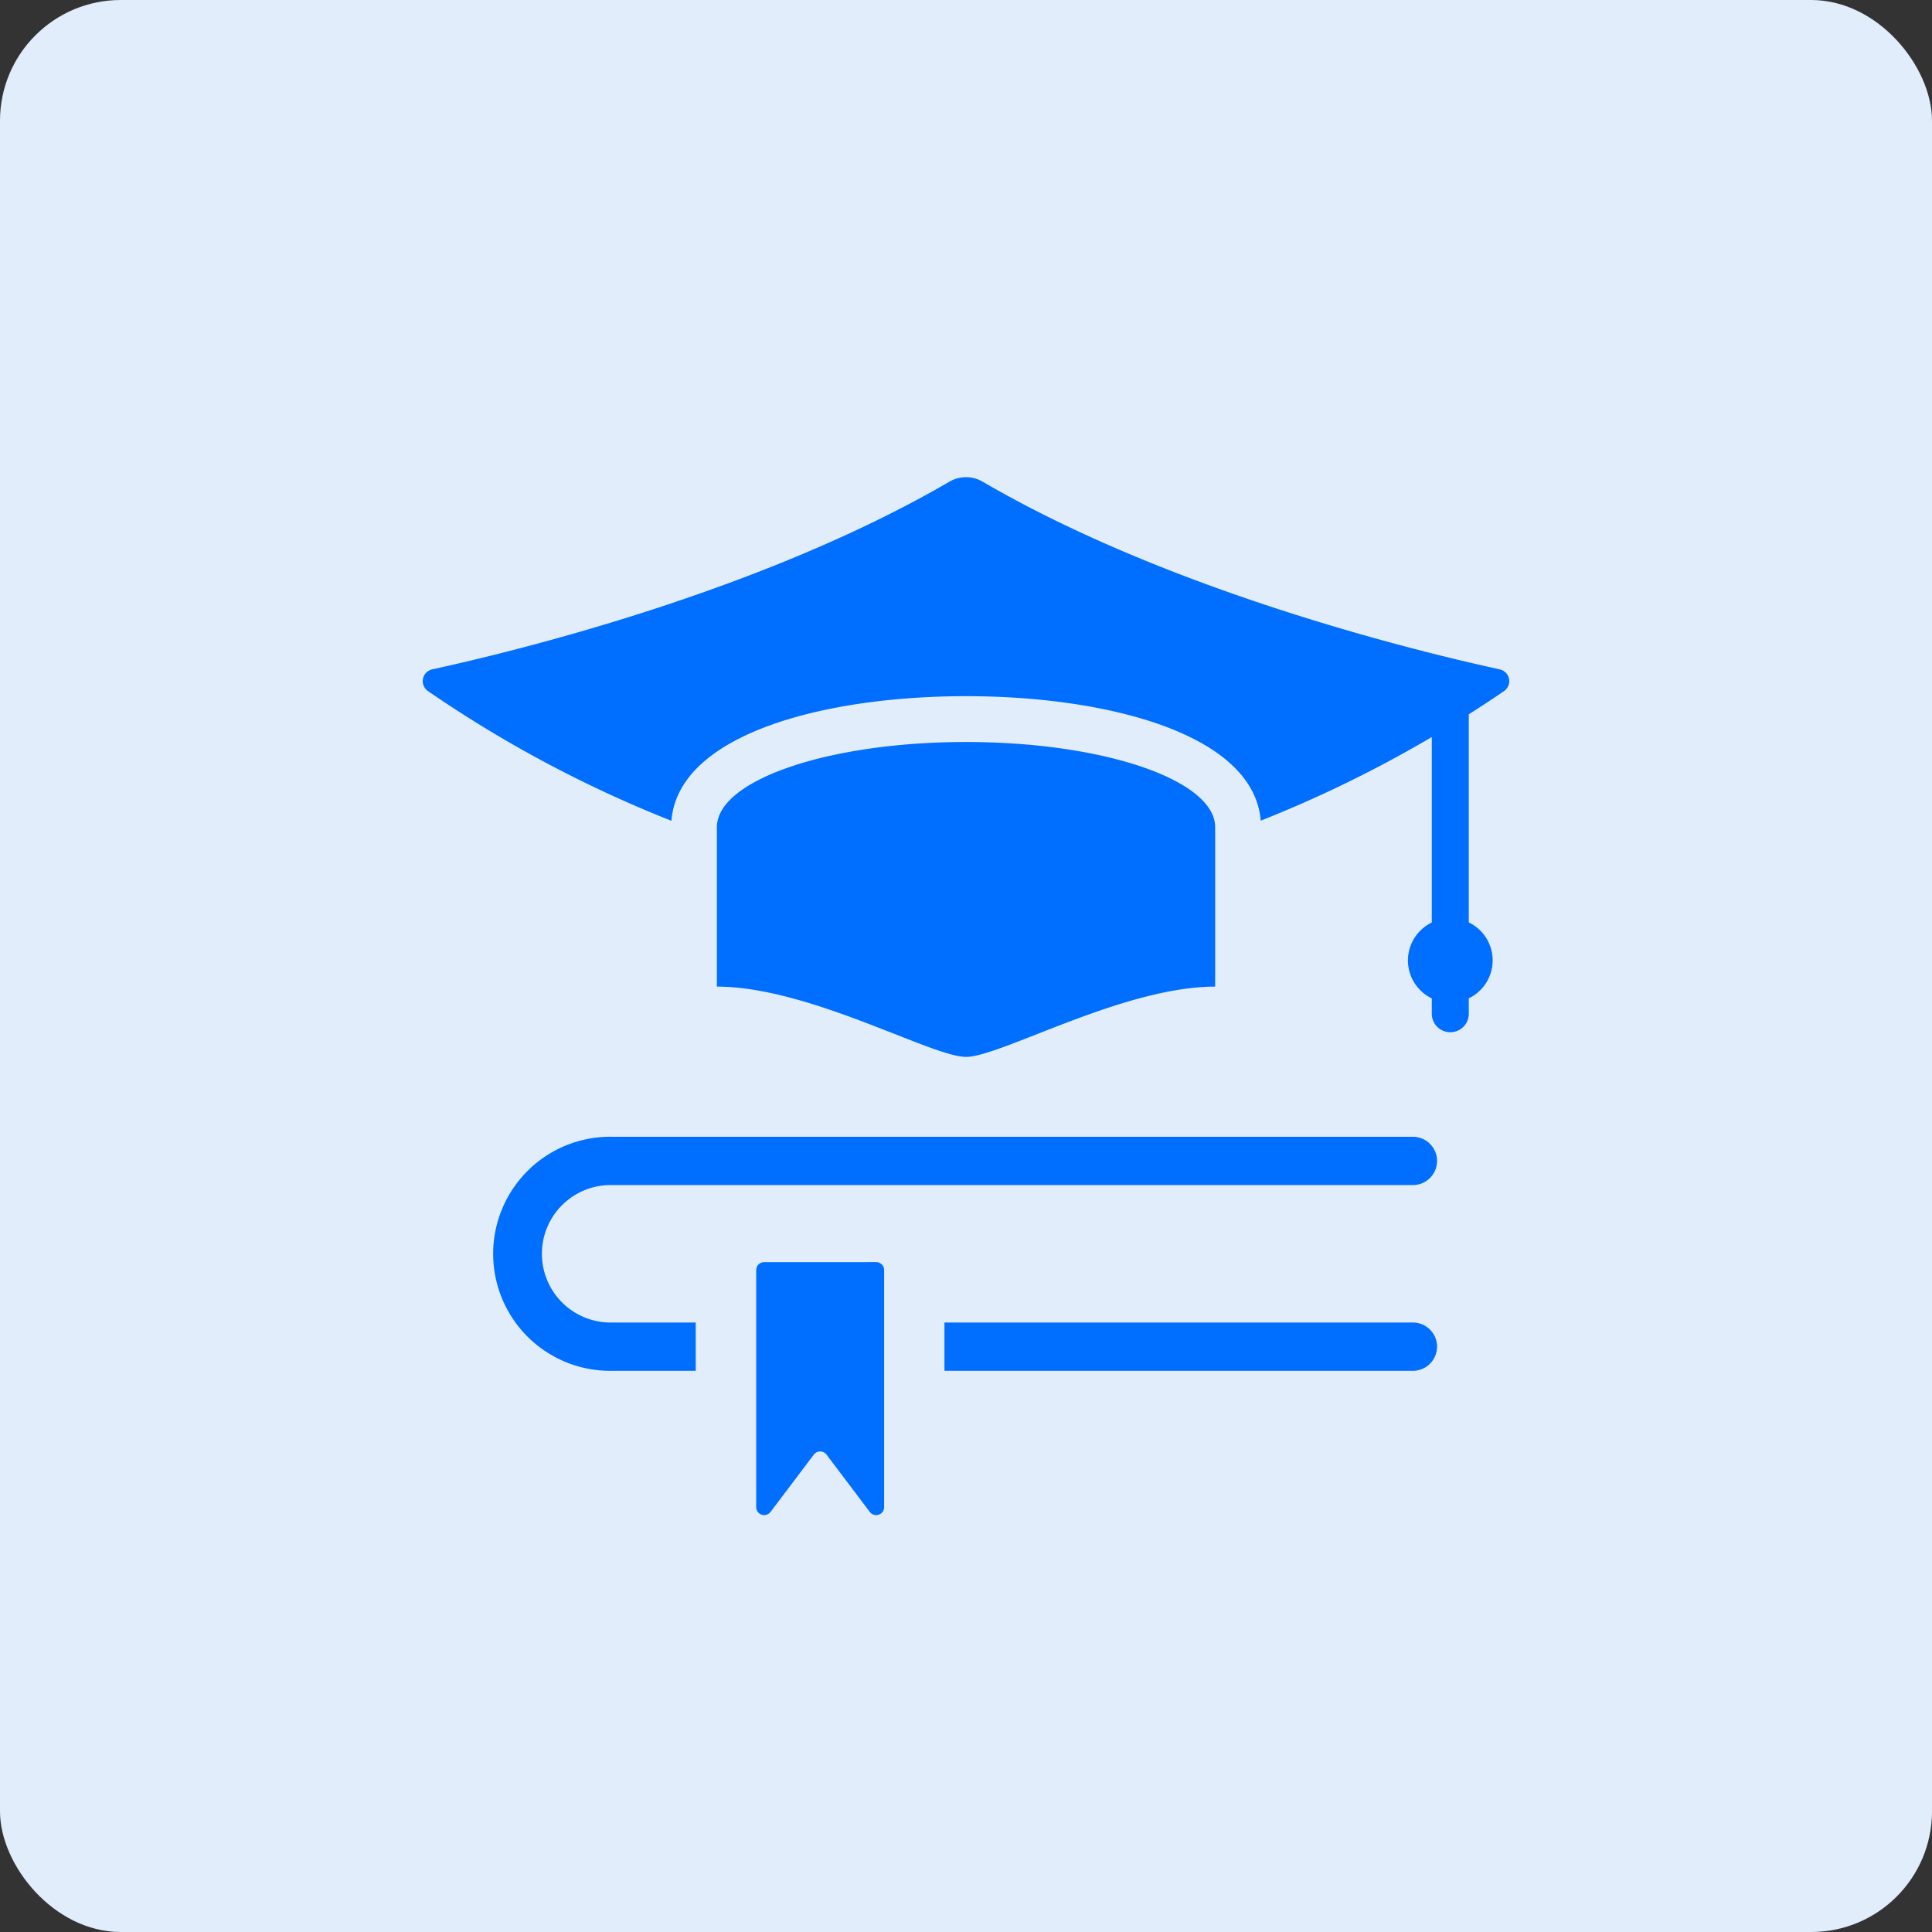
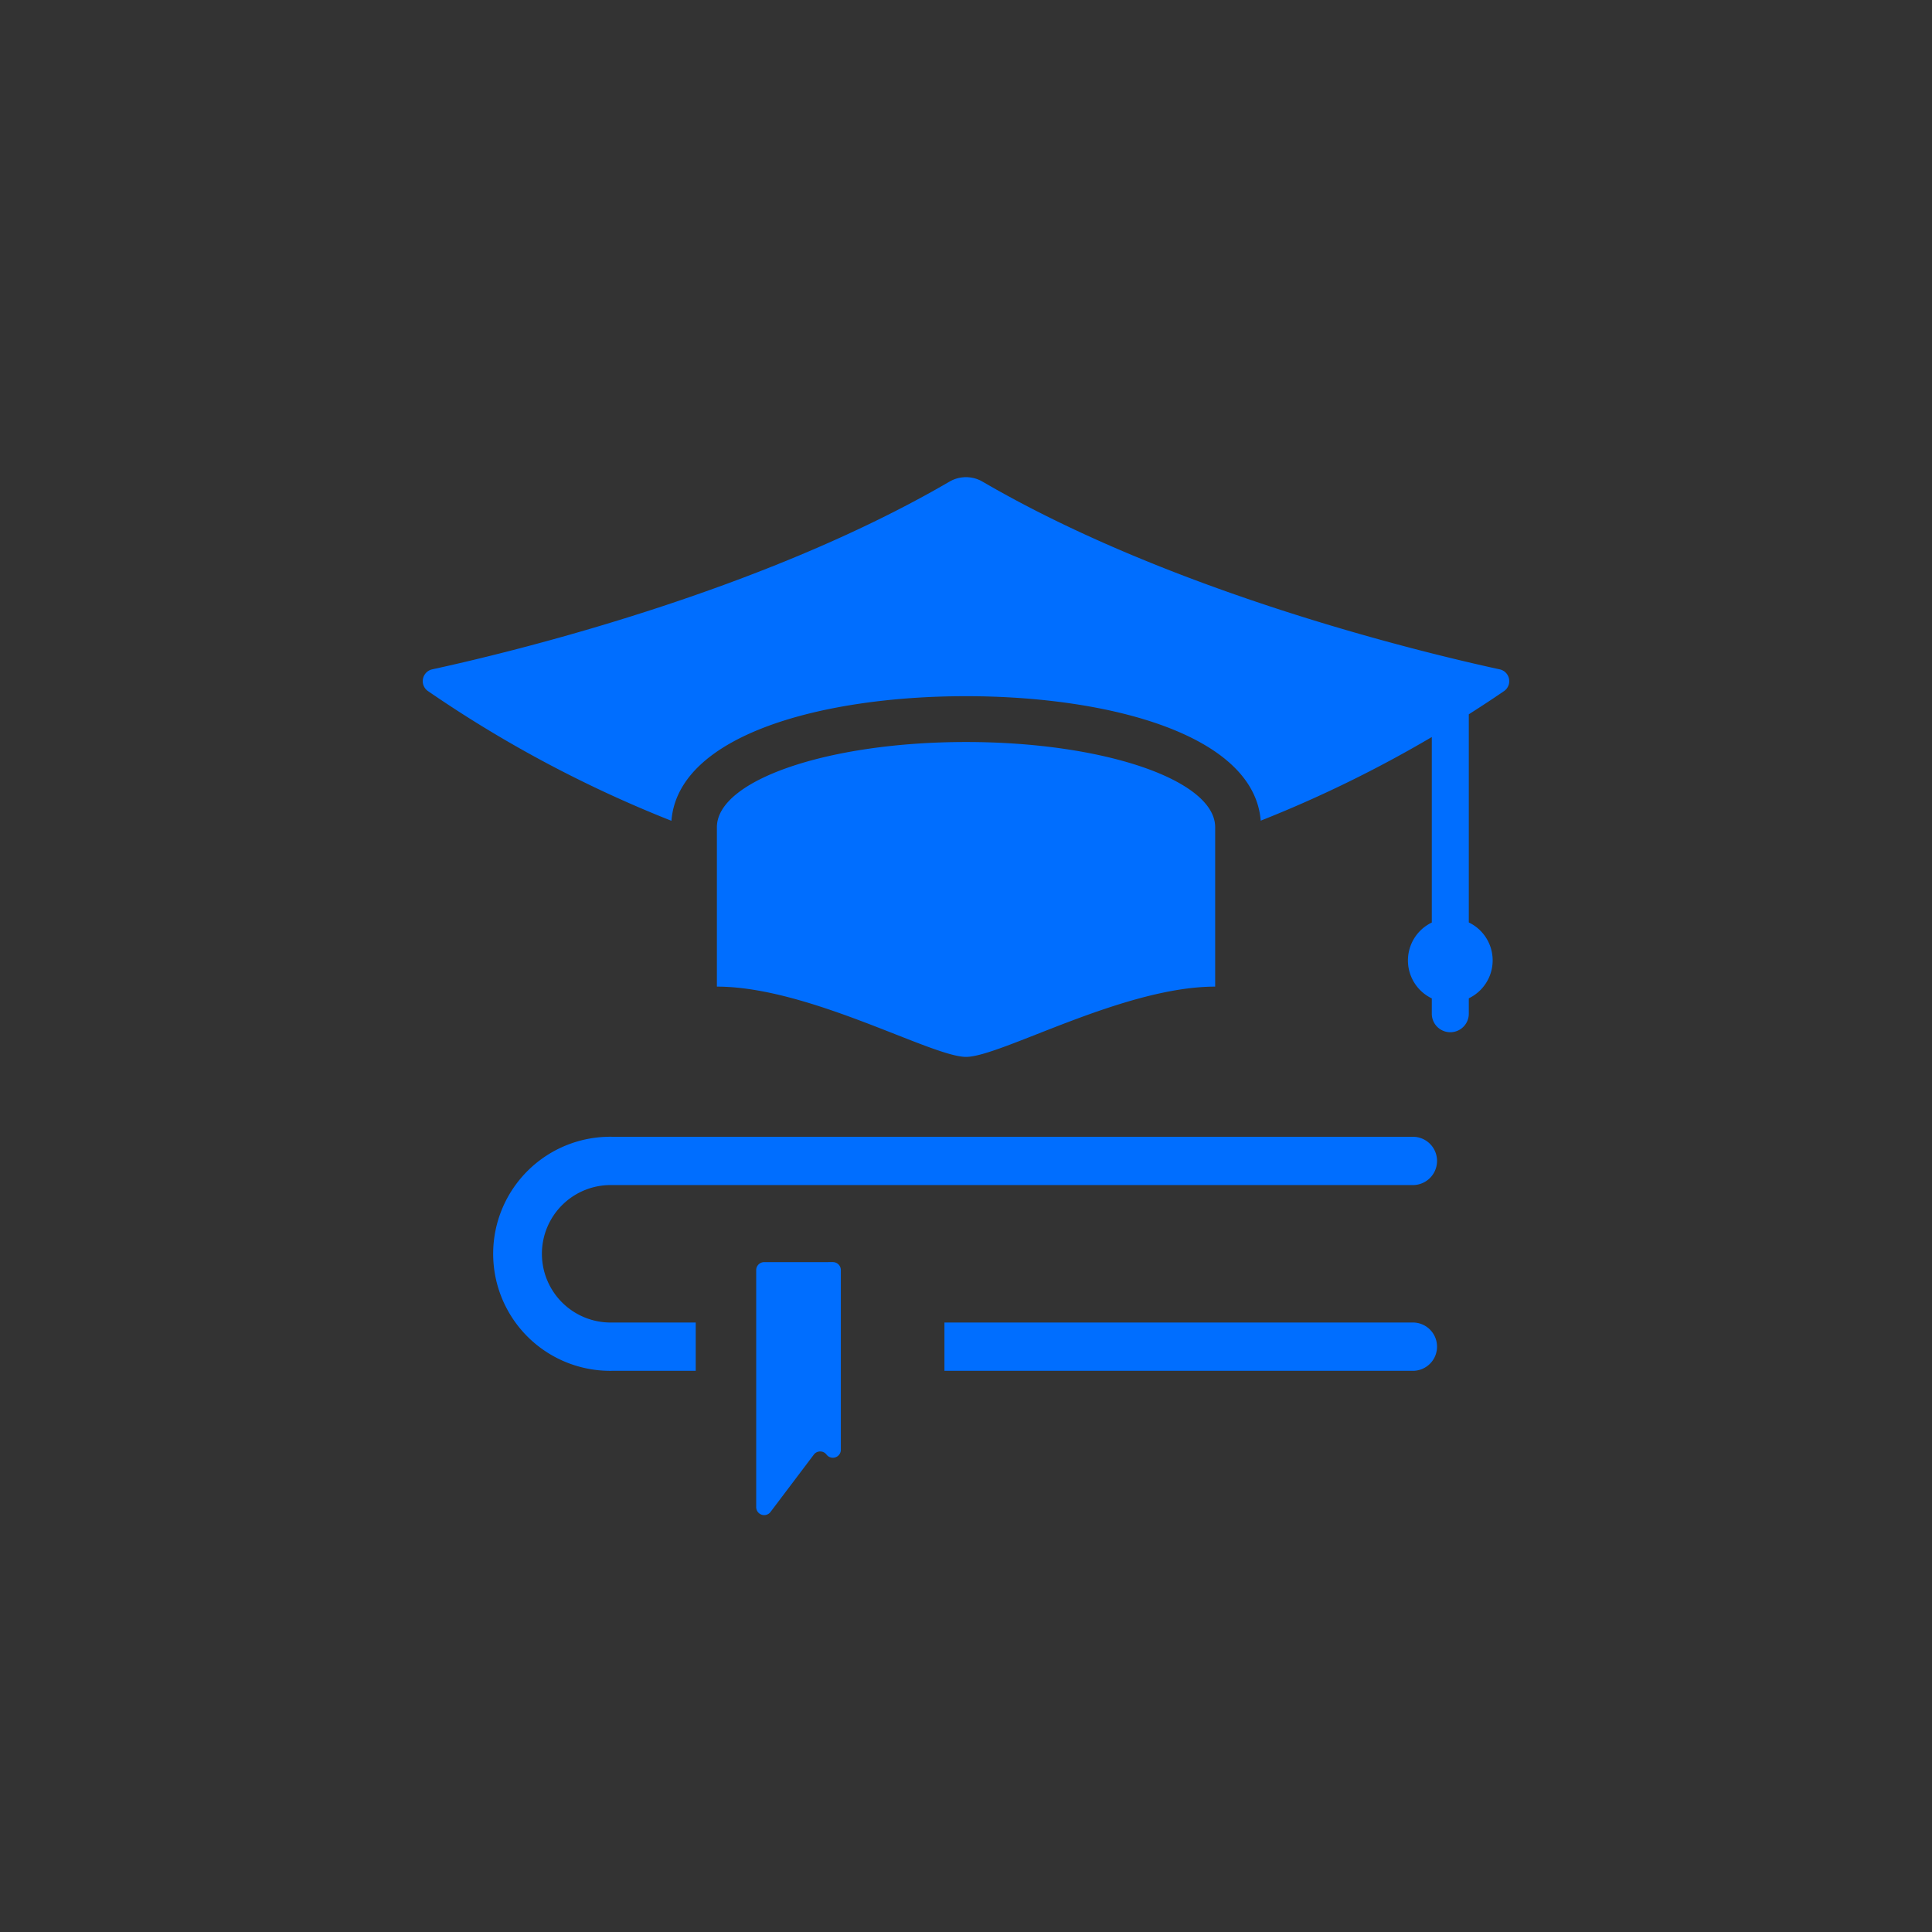
<svg xmlns="http://www.w3.org/2000/svg" width="64" height="64" viewBox="0 0 64 64">
  <rect x="0" y="0" width="64" height="64" fill="#333333" stroke="none" />
  <g id="Group_46775" data-name="Group 46775" transform="translate(-611 -159)">
-     <rect id="Rectangle_32954" data-name="Rectangle 32954" width="64" height="64" rx="4" transform="translate(611 159)" fill="#e2edfc" />
    <g id="Group_46758" data-name="Group 46758" transform="translate(-1554.465 23371.811)">
-       <path id="Path_51708" data-name="Path 51708" d="M132.652,47.192v6.892a1.394,1.394,0,0,1,0,2.513v.511a.613.613,0,1,1-1.226,0V56.6a1.394,1.394,0,0,1,0-2.513V47.942a40.609,40.609,0,0,1-5.667,2.771c-.228-2.848-5.02-4.124-9.764-4.124s-9.533,1.276-9.757,4.128h0a40.513,40.513,0,0,1-8.069-4.3.4.4,0,0,1,.14-.716c2.668-.58,10.861-2.56,17.141-6.22a1.087,1.087,0,0,1,1.092,0c6.281,3.66,14.473,5.64,17.141,6.221h0a.4.4,0,0,1,.14.716c-.386.265-.778.521-1.172.772ZM107.744,50.93v5.28c3.052,0,7.112,2.328,8.253,2.328s5.2-2.328,8.253-2.328v-5.28c0-1.561-3.689-2.823-8.253-2.823S107.744,49.37,107.744,50.93ZM130.8,61.184H104.272a3.877,3.877,0,1,0,0,7.753h2.771v-1.6h-2.771a2.277,2.277,0,1,1,0-4.553H130.8a.8.8,0,0,0,0-1.6Zm0,6.153H115.282v1.6H130.8a.8.8,0,0,0,0-1.6Zm-21.49-2h0a.264.264,0,0,0-.264.264v7.853a.264.264,0,0,0,.474.159l1.435-1.9a.264.264,0,0,1,.421,0l1.434,1.9h0a.264.264,0,0,0,.474-.159V65.6a.264.264,0,0,0-.264-.264Z" transform="translate(2081.469 -23236.338)" fill="#006eff" />
+       <path id="Path_51708" data-name="Path 51708" d="M132.652,47.192v6.892a1.394,1.394,0,0,1,0,2.513v.511a.613.613,0,1,1-1.226,0V56.6a1.394,1.394,0,0,1,0-2.513V47.942a40.609,40.609,0,0,1-5.667,2.771c-.228-2.848-5.02-4.124-9.764-4.124s-9.533,1.276-9.757,4.128h0a40.513,40.513,0,0,1-8.069-4.3.4.4,0,0,1,.14-.716c2.668-.58,10.861-2.56,17.141-6.22a1.087,1.087,0,0,1,1.092,0c6.281,3.66,14.473,5.64,17.141,6.221h0a.4.4,0,0,1,.14.716c-.386.265-.778.521-1.172.772ZM107.744,50.93v5.28c3.052,0,7.112,2.328,8.253,2.328s5.2-2.328,8.253-2.328v-5.28c0-1.561-3.689-2.823-8.253-2.823S107.744,49.37,107.744,50.93ZM130.8,61.184H104.272a3.877,3.877,0,1,0,0,7.753h2.771v-1.6h-2.771a2.277,2.277,0,1,1,0-4.553H130.8a.8.8,0,0,0,0-1.6Zm0,6.153H115.282v1.6H130.8a.8.8,0,0,0,0-1.6Zm-21.49-2h0a.264.264,0,0,0-.264.264v7.853a.264.264,0,0,0,.474.159l1.435-1.9a.264.264,0,0,1,.421,0h0a.264.264,0,0,0,.474-.159V65.6a.264.264,0,0,0-.264-.264Z" transform="translate(2081.469 -23236.338)" fill="#006eff" />
    </g>
  </g>
</svg>